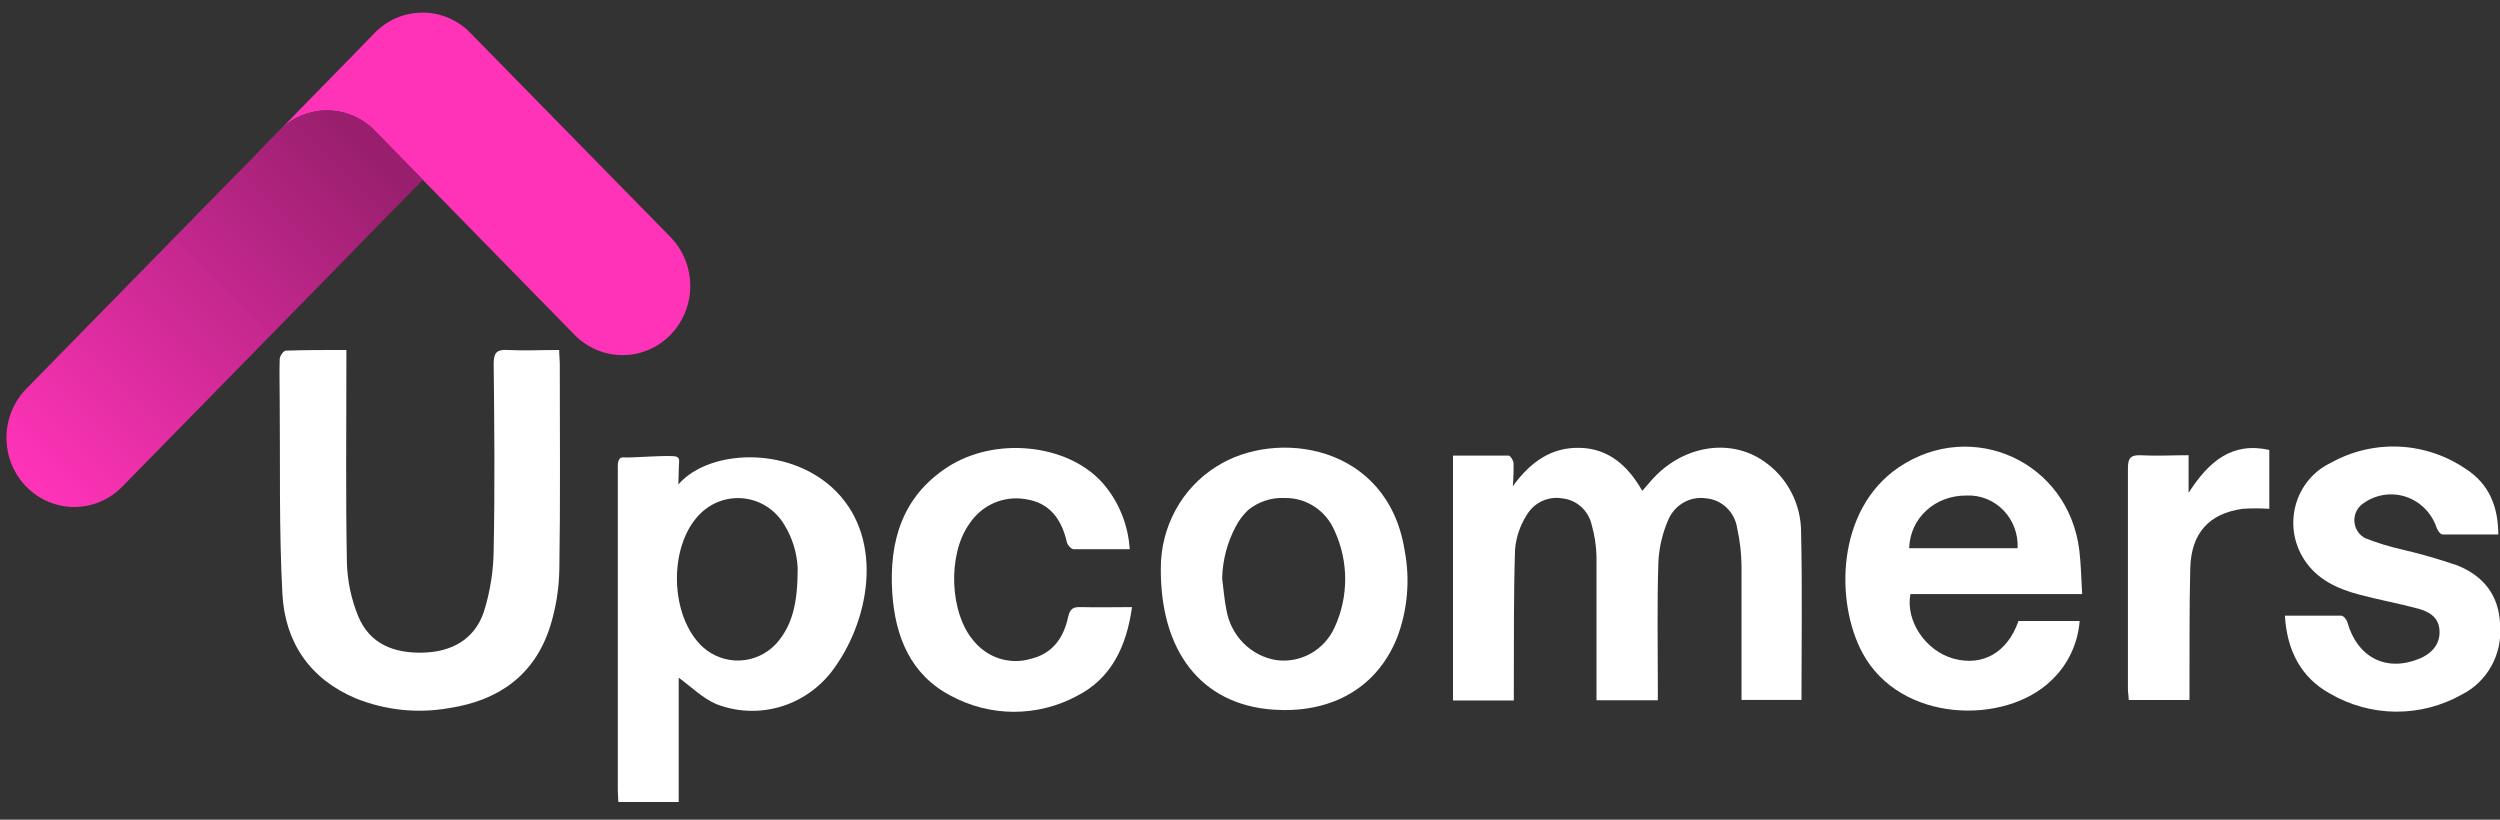
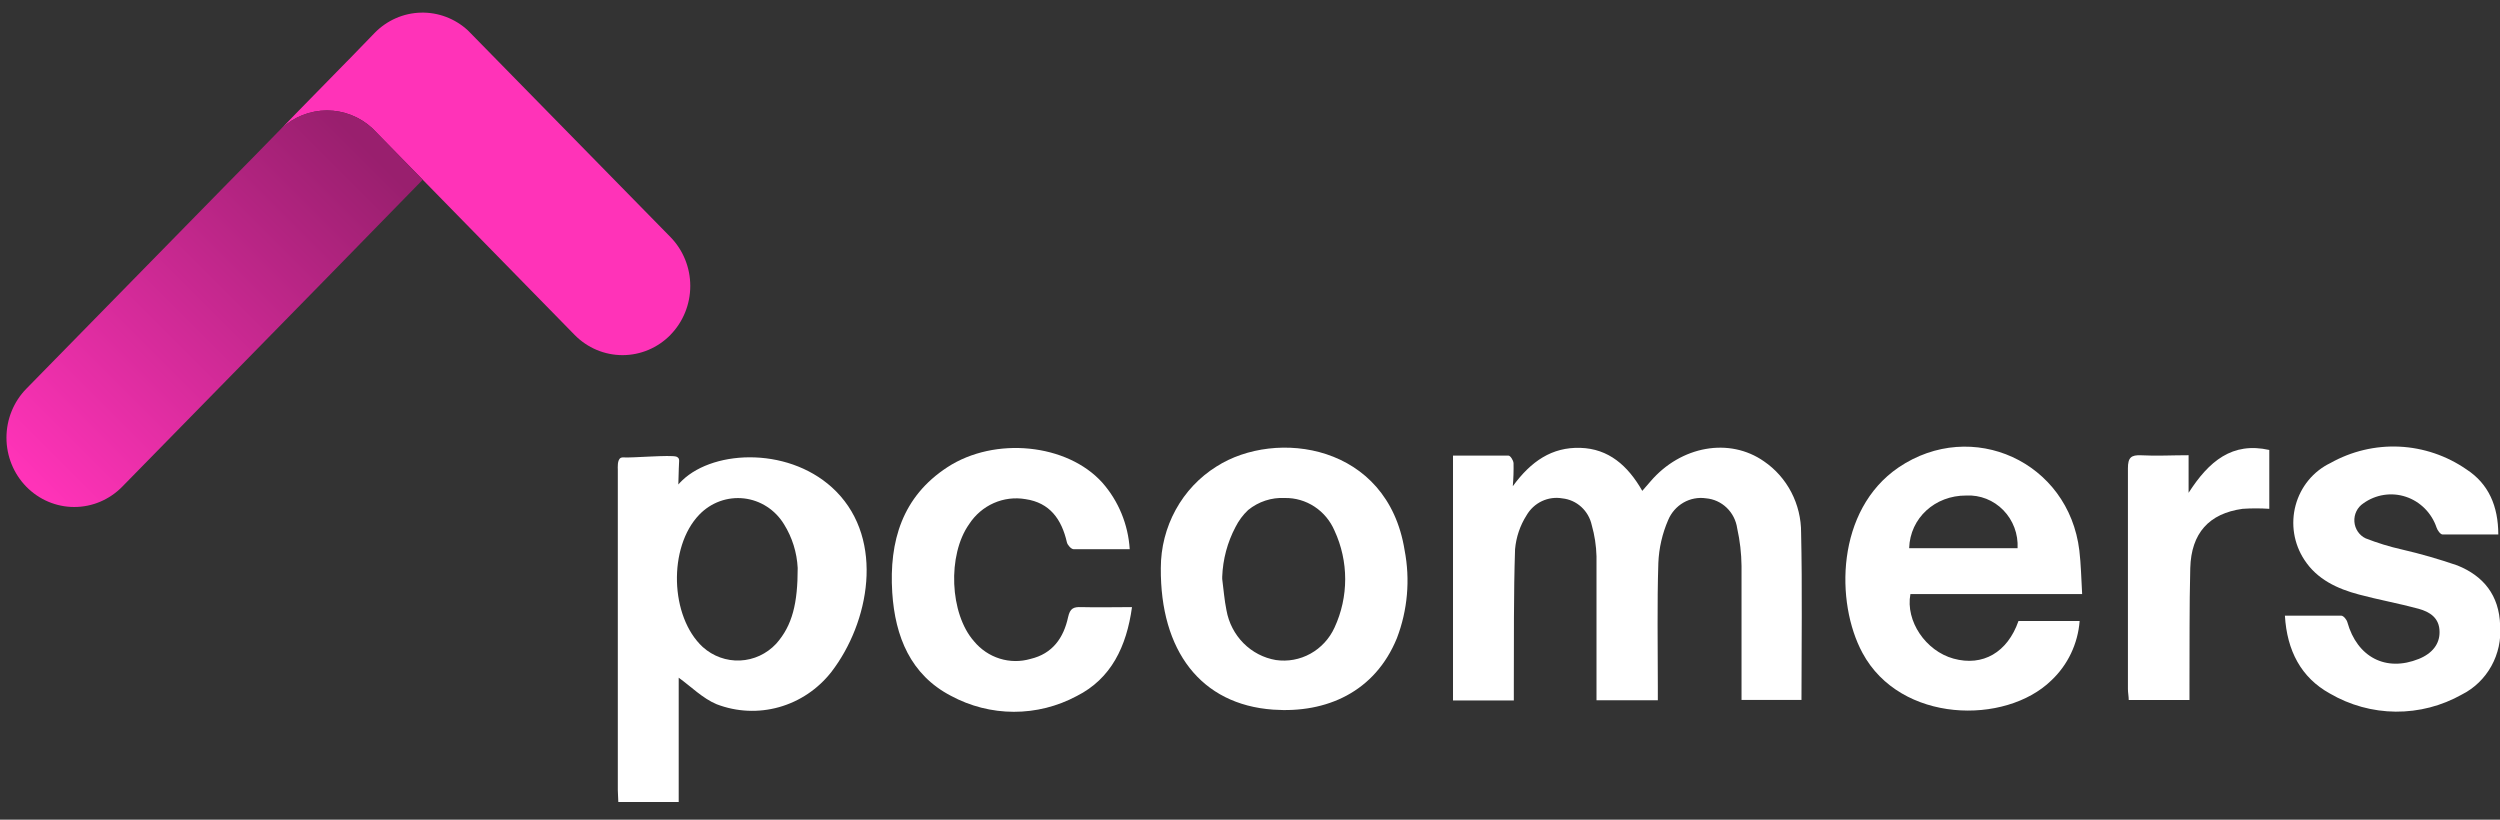
<svg xmlns="http://www.w3.org/2000/svg" width="183" height="60" viewBox="0 0 183 60" fill="none">
  <rect x="0" y="0" width="183" height="60" fill="#333333" stroke="none" />
  <g clip-path="url(#clip0_3038_1140)">
    <path d="M127.48 51.236C127.48 47.934 127.48 44.682 127.48 41.429C127.47 40.503 127.364 39.581 127.163 38.678C127.081 38.099 126.811 37.567 126.395 37.167C125.98 36.767 125.444 36.524 124.876 36.476C124.308 36.392 123.73 36.503 123.23 36.79C122.73 37.078 122.336 37.526 122.11 38.067C121.68 39.056 121.436 40.121 121.391 41.203C121.294 44.225 121.353 47.257 121.353 50.279V51.258H116.864V50.323C116.864 47.125 116.864 43.922 116.864 40.725C116.844 39.949 116.727 39.18 116.515 38.435C116.402 37.92 116.133 37.454 115.748 37.104C115.363 36.753 114.88 36.536 114.367 36.482C113.858 36.392 113.334 36.463 112.865 36.685C112.396 36.907 112.004 37.27 111.741 37.725C111.27 38.467 110.983 39.315 110.903 40.196C110.791 43.537 110.828 46.878 110.812 50.224V51.275H106.36V33.35C107.735 33.35 109.078 33.35 110.42 33.35C110.554 33.35 110.774 33.68 110.791 33.901C110.803 34.464 110.785 35.028 110.737 35.59C112.074 33.757 113.604 32.723 115.677 32.783C117.75 32.844 119.157 34.077 120.215 35.931L120.822 35.232C123.045 32.64 126.594 31.996 129.129 33.774C129.966 34.347 130.653 35.124 131.126 36.036C131.599 36.947 131.845 37.964 131.841 38.997C131.932 43.053 131.868 47.114 131.868 51.236H127.48Z" fill="white" />
-     <path d="M40.933 25.618C40.933 26.03 40.976 26.311 40.976 26.592C40.976 31.605 41.025 36.624 40.944 41.638C40.924 43.075 40.696 44.502 40.267 45.87C39.107 49.491 36.422 51.297 32.852 51.836C30.561 52.24 28.206 51.993 26.042 51.12C22.713 49.717 20.866 47.053 20.672 43.482C20.42 38.743 20.517 33.983 20.474 29.228C20.474 28.248 20.442 27.269 20.474 26.289C20.474 26.069 20.753 25.673 20.914 25.667C22.369 25.618 23.803 25.618 25.355 25.618V26.718C25.355 31.534 25.301 36.349 25.393 41.159C25.427 42.516 25.708 43.854 26.22 45.105C27.063 47.147 28.84 47.818 30.929 47.774C33.018 47.73 34.731 46.839 35.424 44.77C35.885 43.296 36.126 41.76 36.138 40.213C36.229 35.689 36.186 31.165 36.138 26.641C36.138 25.86 36.326 25.574 37.121 25.618C38.35 25.684 39.596 25.618 40.933 25.618Z" fill="white" />
    <path d="M49.654 35.464C49.734 35.375 49.826 35.271 49.938 35.166C52.349 32.86 57.993 32.712 61.215 35.981C64.754 39.575 63.642 45.568 60.855 49.189C59.876 50.438 58.537 51.338 57.029 51.762C55.521 52.186 53.921 52.112 52.457 51.55C51.431 51.121 50.577 50.251 49.681 49.607V58.704H45.261C45.261 58.429 45.224 58.154 45.224 57.818C45.224 50.009 45.224 42.194 45.224 34.385C45.224 34.231 45.17 33.664 45.438 33.515C45.497 33.487 45.562 33.475 45.626 33.482C46.206 33.532 49.095 33.279 49.514 33.427C49.575 33.45 49.629 33.49 49.67 33.543C49.701 33.598 49.716 33.661 49.713 33.724C49.697 33.873 49.681 34.533 49.654 35.464ZM58.391 41.578C58.334 40.441 57.99 39.339 57.392 38.38C57.075 37.858 56.646 37.415 56.138 37.087C55.63 36.758 55.056 36.552 54.459 36.484C53.862 36.416 53.257 36.487 52.691 36.692C52.125 36.898 51.612 37.232 51.19 37.67C48.891 40.053 49.042 45.144 51.442 47.362C52.195 48.039 53.173 48.392 54.173 48.348C55.174 48.304 56.119 47.866 56.812 47.125C58.02 45.771 58.391 44.12 58.391 41.578Z" fill="white" />
    <path d="M152.413 43.488H139.842C139.471 45.464 140.964 47.649 142.994 48.21C145.142 48.804 146.952 47.753 147.752 45.458H152.23C152.101 47.127 151.358 48.683 150.152 49.812C146.801 53.075 139.117 52.959 136.335 47.797C134.338 44.099 134.391 37.341 138.977 34.215C144.347 30.583 151.425 33.791 152.209 40.302C152.327 41.303 152.348 42.333 152.413 43.488ZM139.74 40.126H147.687C147.713 39.613 147.633 39.1 147.453 38.621C147.273 38.142 146.997 37.707 146.643 37.344C146.289 36.981 145.864 36.698 145.396 36.513C144.929 36.329 144.429 36.247 143.928 36.273C141.641 36.262 139.82 37.919 139.75 40.126H139.74Z" fill="white" />
    <path d="M84.972 41.578C84.972 40.085 85.347 38.617 86.061 37.316C86.774 36.015 87.803 34.924 89.047 34.148C93.403 31.363 101.565 32.497 102.816 40.268C103.234 42.429 103.038 44.667 102.252 46.718C100.641 50.653 97.097 52.221 93.198 51.946C87.898 51.572 84.923 47.631 84.972 41.578ZM89.466 42.205V42.381C89.568 43.146 89.622 43.922 89.778 44.676C89.942 45.59 90.376 46.43 91.023 47.081C91.67 47.732 92.497 48.163 93.392 48.314C94.262 48.441 95.149 48.279 95.922 47.851C96.696 47.423 97.315 46.752 97.688 45.936C98.201 44.829 98.468 43.618 98.468 42.392C98.468 41.166 98.201 39.955 97.688 38.848C97.379 38.125 96.869 37.512 96.221 37.086C95.573 36.66 94.817 36.44 94.047 36.454C93.077 36.403 92.123 36.716 91.362 37.335C90.985 37.69 90.673 38.111 90.438 38.578C89.846 39.698 89.513 40.943 89.466 42.216V42.205Z" fill="white" />
    <path d="M167.255 45.067C168.689 45.067 170.037 45.067 171.379 45.067C171.541 45.067 171.771 45.347 171.825 45.54C172.545 48.11 174.655 49.205 177.061 48.231C178.054 47.829 178.586 47.13 178.575 46.261C178.575 45.226 177.856 44.786 177.034 44.56C175.595 44.17 174.123 43.906 172.679 43.52C171.1 43.102 169.613 42.42 168.678 40.978C168.297 40.399 168.042 39.743 167.931 39.054C167.821 38.365 167.858 37.659 168.039 36.986C168.22 36.313 168.542 35.688 168.981 35.154C169.42 34.621 169.968 34.191 170.585 33.895C172.129 33.027 173.876 32.612 175.636 32.695C177.395 32.779 179.098 33.357 180.557 34.368C182.168 35.419 182.871 37.048 182.876 39.123C181.48 39.123 180.138 39.123 178.795 39.123C178.64 39.123 178.425 38.826 178.36 38.628C178.182 38.097 177.886 37.616 177.495 37.224C177.104 36.831 176.63 36.536 176.109 36.364C175.588 36.191 175.035 36.145 174.494 36.23C173.952 36.314 173.438 36.527 172.99 36.85C172.776 36.992 172.602 37.191 172.488 37.426C172.373 37.66 172.323 37.922 172.341 38.183C172.359 38.445 172.445 38.697 172.591 38.912C172.736 39.128 172.935 39.3 173.168 39.409C174.033 39.748 174.921 40.021 175.826 40.224C177.196 40.541 178.549 40.931 179.88 41.39C181.776 42.155 182.946 43.559 183.011 45.793C183.091 46.825 182.867 47.859 182.367 48.759C181.867 49.659 181.115 50.384 180.208 50.84C178.724 51.675 177.057 52.106 175.365 52.093C173.673 52.079 172.012 51.621 170.542 50.763C168.442 49.602 167.406 47.631 167.255 45.067Z" fill="white" />
    <path d="M82.695 40.202C81.234 40.202 79.913 40.202 78.592 40.202C78.415 40.202 78.147 39.905 78.098 39.702C77.712 38.012 76.847 36.796 75.064 36.537C74.28 36.402 73.473 36.502 72.743 36.825C72.012 37.148 71.388 37.681 70.946 38.359C69.335 40.626 69.517 44.93 71.3 46.944C71.796 47.543 72.449 47.983 73.183 48.211C73.916 48.44 74.698 48.447 75.435 48.232C77.046 47.852 77.857 46.691 78.184 45.177C78.329 44.517 78.592 44.423 79.14 44.44C80.348 44.473 81.551 44.44 82.862 44.44C82.464 47.329 81.337 49.679 78.818 50.95C77.396 51.711 75.815 52.107 74.211 52.104C72.607 52.101 71.028 51.7 69.609 50.934C66.66 49.398 65.522 46.608 65.313 43.383C65.076 39.614 66.043 36.355 69.351 34.198C72.82 31.936 78.12 32.47 80.692 35.332C81.877 36.677 82.583 38.394 82.695 40.202Z" fill="white" />
    <path d="M160.205 33.322V36.074C161.697 33.751 163.4 32.331 166.112 32.937V37.246C165.461 37.202 164.808 37.202 164.157 37.246C161.697 37.587 160.398 39.029 160.328 41.582C160.253 44.433 160.285 47.284 160.269 50.14C160.269 50.481 160.269 50.823 160.269 51.241H155.823C155.823 50.988 155.764 50.691 155.764 50.443C155.764 45.055 155.764 39.667 155.764 34.274C155.764 33.492 156 33.294 156.73 33.327C157.831 33.388 158.986 33.322 160.205 33.322Z" fill="white" />
    <path d="M49.077 24.515C48.146 25.464 46.884 25.996 45.569 25.996C44.255 25.996 42.993 25.464 42.062 24.515L30.944 13.156L27.259 9.39C26.347 8.55 25.163 8.085 23.936 8.085C22.708 8.085 21.524 8.55 20.613 9.39L21.878 8.089L25.386 4.506C25.446 4.448 25.512 4.386 25.568 4.324L27.424 2.41C28.322 1.49 29.531 0.958 30.802 0.925C32.073 0.891 33.308 1.357 34.252 2.228L37.942 5.993L49.077 17.352C50.006 18.302 50.528 19.589 50.528 20.932C50.528 22.274 50.006 23.561 49.077 24.511V24.515Z" fill="#FF33B8" />
    <path d="M30.944 13.155L23.947 20.318L8.944 35.629C8.012 36.58 6.749 37.113 5.433 37.112C4.117 37.111 2.855 36.576 1.924 35.625C0.994 34.673 0.472 33.383 0.473 32.038C0.474 30.693 0.997 29.404 1.929 28.453L16.919 13.155L18.558 11.49L20.609 9.39C21.52 8.549 22.704 8.084 23.932 8.084C25.159 8.084 26.343 8.549 27.254 9.39L30.944 13.155Z" fill="url(#paint0_linear_3038_1140)" />
-     <path d="M30.944 13.155L28.893 15.251L25.203 11.49C24.292 10.649 23.108 10.184 21.88 10.184C20.653 10.184 19.469 10.65 18.558 11.49L20.609 9.394C21.52 8.553 22.704 8.088 23.932 8.088C25.159 8.088 26.343 8.553 27.255 9.394L30.944 13.155Z" fill="url(#paint1_linear_3038_1140)" />
  </g>
  <defs>
    <linearGradient id="paint0_linear_3038_1140" x1="2.5" y1="35.499" x2="27" y2="10.999" gradientUnits="userSpaceOnUse">
      <stop stop-color="#FF33B8" />
      <stop offset="1" stop-color="#991F6E" />
    </linearGradient>
    <linearGradient id="paint1_linear_3038_1140" x1="2.5" y1="35.499" x2="27" y2="10.999" gradientUnits="userSpaceOnUse">
      <stop stop-color="#FF33B8" />
      <stop offset="1" stop-color="#991F6E" />
    </linearGradient>
    <clipPath id="clip0_3038_1140">
      <rect width="183" height="60" fill="white" />
    </clipPath>
  </defs>
</svg>